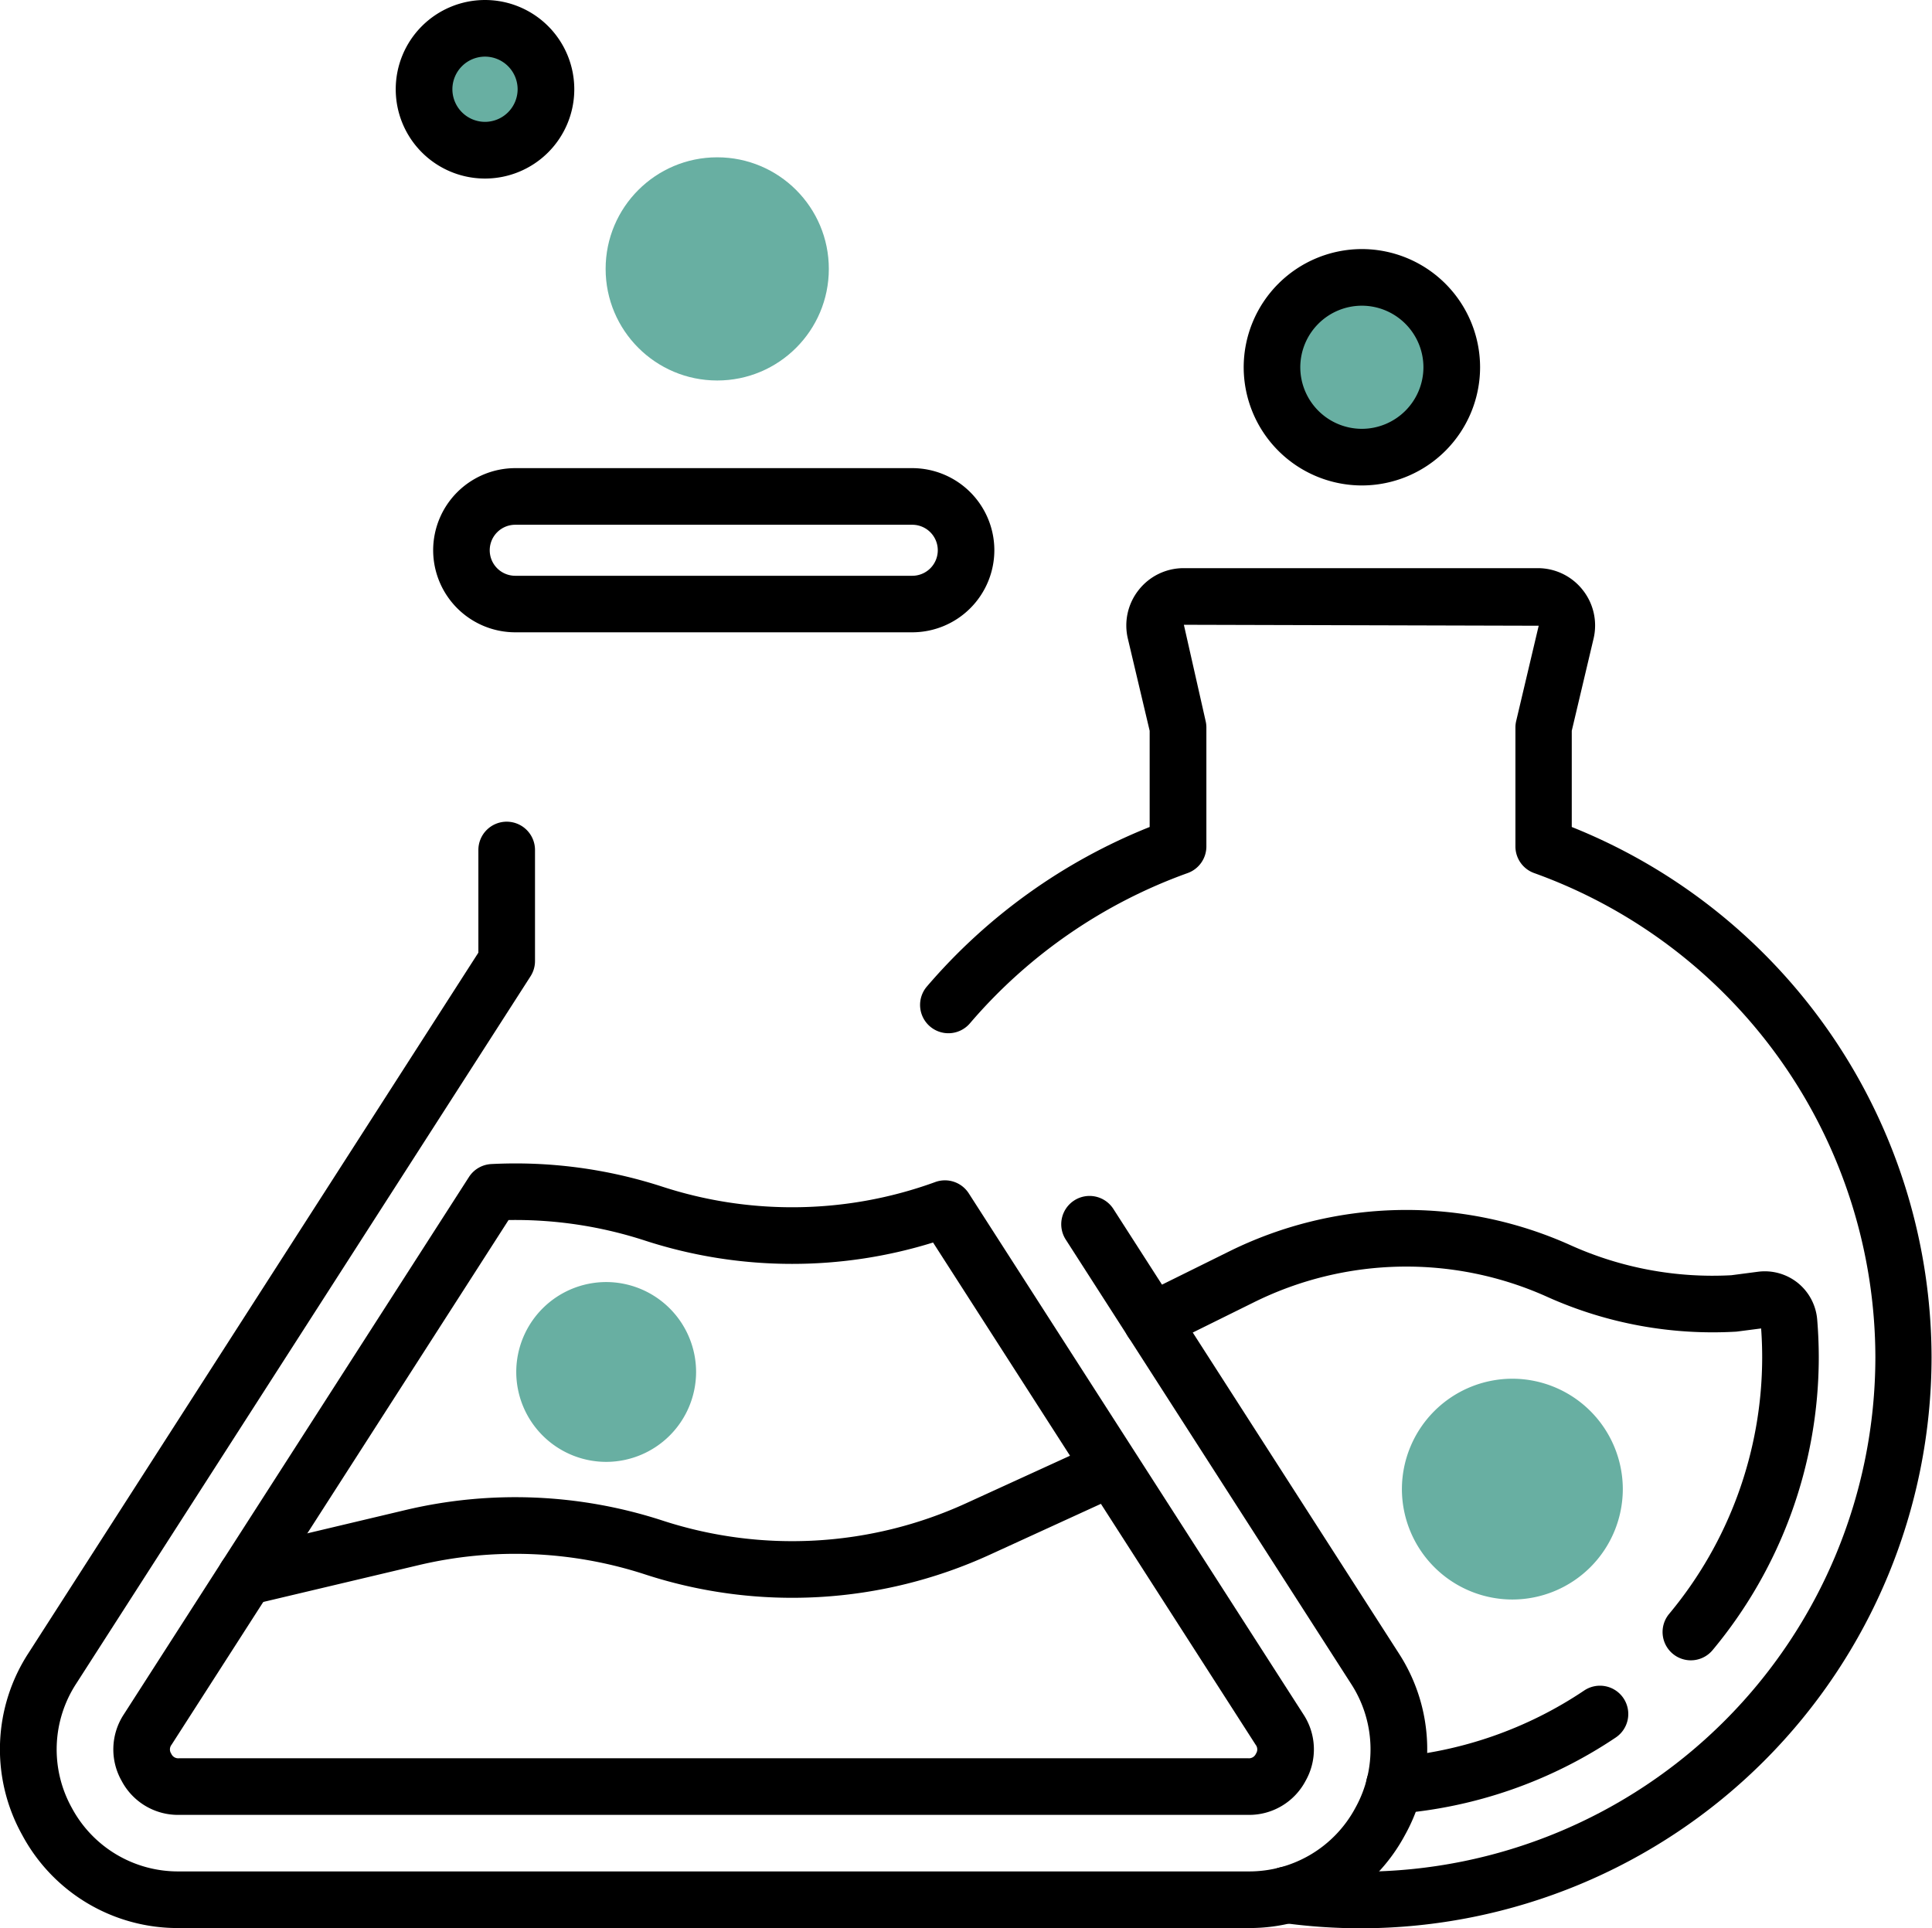
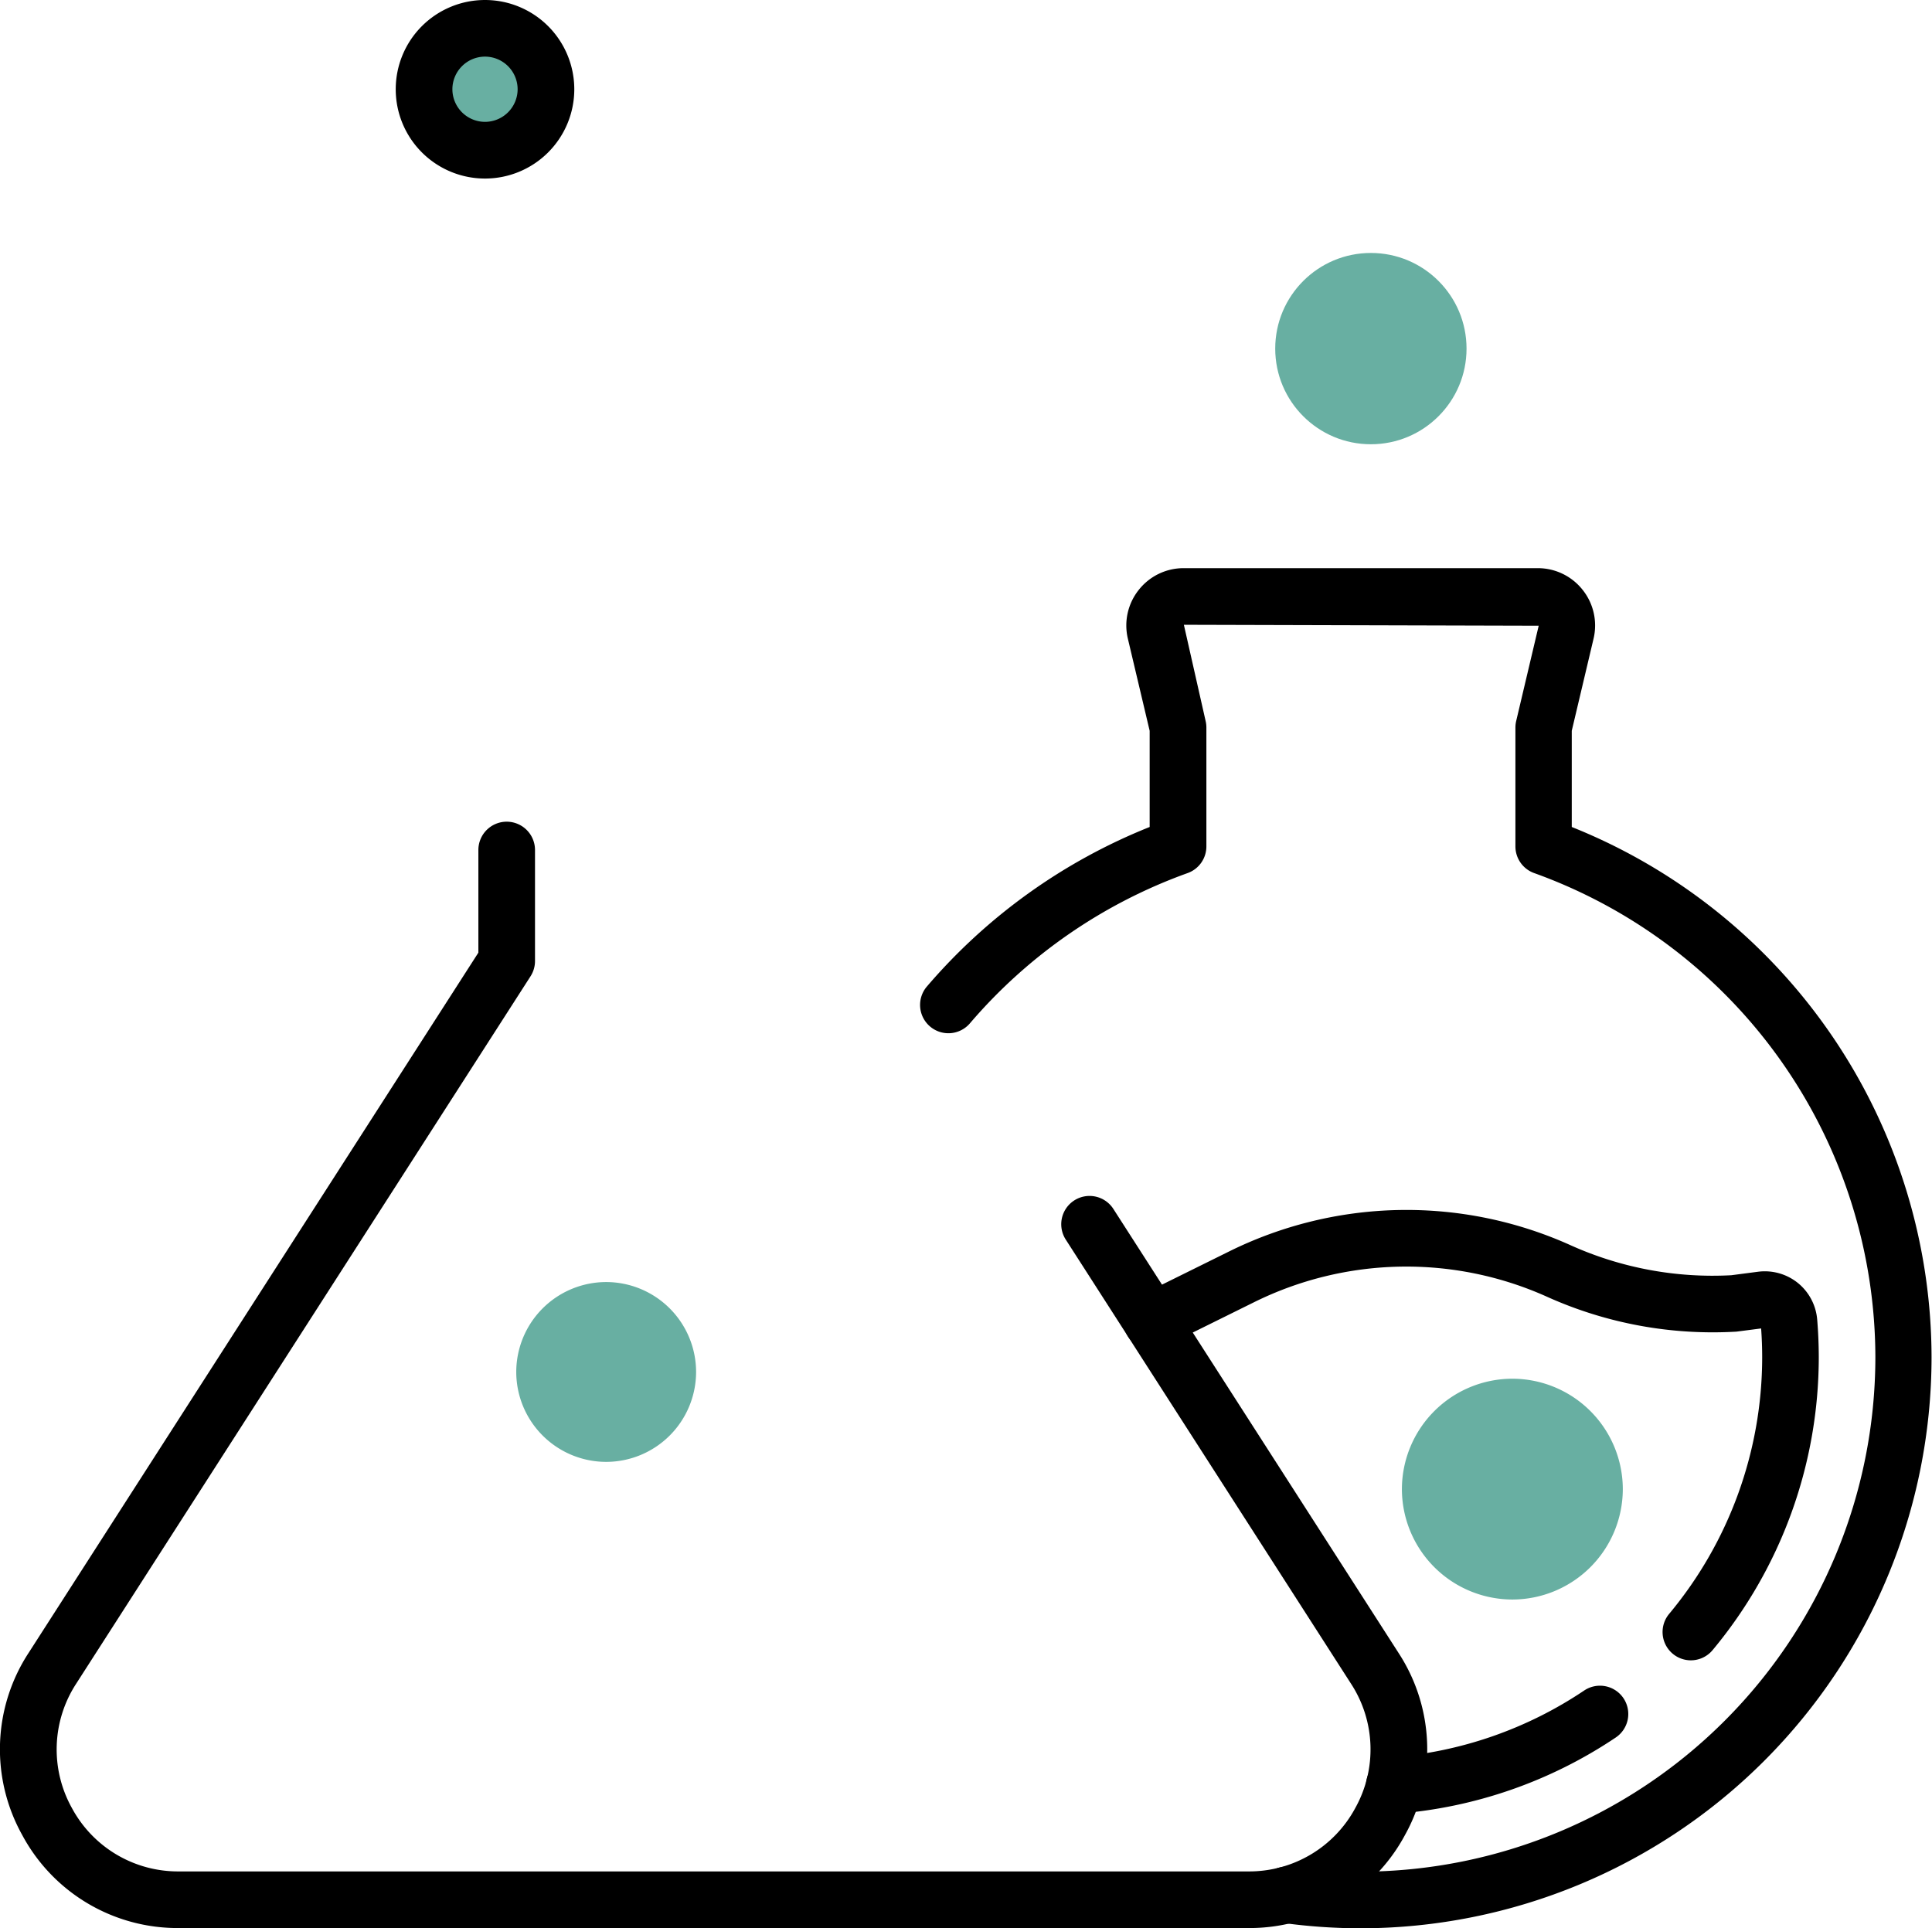
<svg xmlns="http://www.w3.org/2000/svg" width="60.592" height="60.48" viewBox="0 0 60.592 60.48">
  <g id="Group_11815" data-name="Group 11815" transform="translate(-301.006 -3166.066)">
    <path id="Path_22" data-name="Path 22" d="M-139.9,24.7h-33.534a5.528,5.528,0,0,1-4.917-2.917,5.528,5.528,0,0,1,.2-5.713l14.106-21.963V-9.112a.888.888,0,0,1,.888-.888.888.888,0,0,1,.888.888v3.482a.888.888,0,0,1-.141.48l-14.246,22.182a3.776,3.776,0,0,0-.139,3.9,3.776,3.776,0,0,0,3.358,1.992H-139.9a3.776,3.776,0,0,0,3.359-1.992,3.776,3.776,0,0,0-.139-3.9l-8.944-13.926a.888.888,0,0,1,.267-1.227.888.888,0,0,1,1.227.267l8.944,13.926a5.528,5.528,0,0,1,.2,5.713A5.528,5.528,0,0,1-139.9,24.7Z" transform="translate(480.054 3201.838)" />
-     <path id="Path_24" data-name="Path 24" d="M-376.41-179.543h-33.534a2,2,0,0,1-1.8-1.068,2,2,0,0,1,.074-2.092l10.819-16.846a.888.888,0,0,1,.7-.407,14.9,14.9,0,0,1,5.37.711,13.126,13.126,0,0,0,4.065.644,13.107,13.107,0,0,0,4.491-.791.888.888,0,0,1,1.05.355l10.49,16.333a2,2,0,0,1,.074,2.092A2,2,0,0,1-376.41-179.543Zm-23.2-18.655-10.567,16.454a.238.238,0,0,0-.01.282.237.237,0,0,0,.242.143h33.534a.237.237,0,0,0,.242-.143.237.237,0,0,0-.01-.282l-10.116-15.751a14.87,14.87,0,0,1-4.421.67,14.9,14.9,0,0,1-4.614-.731A13.127,13.127,0,0,0-399.609-198.2Z" transform="translate(716.564 3402.532)" />
-     <path id="Path_25" data-name="Path 25" d="M-9.115-42.892a.888.888,0,0,1-.863-.683.888.888,0,0,1,.659-1.068L-4.1-45.882a14.915,14.915,0,0,1,8.057.33,13.111,13.111,0,0,0,9.532-.546l4.082-1.867a.888.888,0,0,1,1.176.438.888.888,0,0,1-.438,1.176L14.23-44.483a14.882,14.882,0,0,1-10.82.62,13.14,13.14,0,0,0-7.1-.29L-8.91-42.916A.89.89,0,0,1-9.115-42.892Z" transform="translate(317.825 3259.309)" />
    <path id="Path_26" data-name="Path 26" d="M-115.615-426.146a18.129,18.129,0,0,1-2.453-.168.888.888,0,0,1-.759-1,.888.888,0,0,1,1-.759,16.342,16.342,0,0,0,2.211.151,16.148,16.148,0,0,0,16.13-16.13,16.168,16.168,0,0,0-10.7-15.19.888.888,0,0,1-.589-.836v-3.734a.887.887,0,0,1,.024-.2l.706-2.988-11.128-.03.682,3.018a.888.888,0,0,1,.024.2v3.734a.888.888,0,0,1-.589.836,16.175,16.175,0,0,0-6.826,4.711.888.888,0,0,1-1.252.1.888.888,0,0,1-.1-1.252,17.967,17.967,0,0,1,6.988-5.005v-3.017l-.683-2.887a1.79,1.79,0,0,1,.34-1.531,1.79,1.79,0,0,1,1.412-.683h11.1a1.79,1.79,0,0,1,1.412.683,1.79,1.79,0,0,1,.34,1.531l-.683,2.887v3.017a17.95,17.95,0,0,1,11.284,16.64A17.925,17.925,0,0,1-115.615-426.146Z" transform="translate(459.308 3652.692)" />
-     <path id="Path_27" data-name="Path 27" d="M-154.252-42.851H-166.7a2.577,2.577,0,0,1-2.574-2.574A2.577,2.577,0,0,1-166.7-48h12.452a2.577,2.577,0,0,1,2.574,2.574A2.577,2.577,0,0,1-154.252-42.851ZM-166.7-46.224a.8.8,0,0,0-.8.8.8.8,0,0,0,.8.8h12.452a.8.8,0,0,0,.8-.8.8.8,0,0,0-.8-.8Z" transform="translate(483.865 3228.749)" />
    <path id="Path_28" data-name="Path 28" d="M-9.114-31.247a.888.888,0,0,1-.884-.82.888.888,0,0,1,.817-.953,12.543,12.543,0,0,0,6.024-2.094.888.888,0,0,1,1.232.242.888.888,0,0,1-.242,1.232,14.322,14.322,0,0,1-6.879,2.391Z" transform="translate(353.847 3254.202)" />
    <path id="Path_29" data-name="Path 29" d="M-182.649-135.008a.884.884,0,0,1-.568-.206.888.888,0,0,1-.113-1.25,12.582,12.582,0,0,0,2.918-8.045q0-.457-.033-.908l-.772.1a12.66,12.66,0,0,1-5.921-1.084,10.76,10.76,0,0,0-9.223.168l-2.8,1.385a.888.888,0,0,1-1.189-.4.888.888,0,0,1,.4-1.189l2.8-1.385a12.529,12.529,0,0,1,10.74-.2,10.843,10.843,0,0,0,5.03.936l.842-.11a1.655,1.655,0,0,1,1.246.353,1.653,1.653,0,0,1,.605,1.143q.049.591.05,1.19a14.361,14.361,0,0,1-3.33,9.182A.886.886,0,0,1-182.649-135.008Z" transform="translate(536.684 3353.149)" />
    <path id="Path_30" data-name="Path 30" d="M-64.585-39.025a3.468,3.468,0,0,1,3.464,3.464A3.468,3.468,0,0,1-64.585-32.1a3.468,3.468,0,0,1-3.464-3.464A3.468,3.468,0,0,1-64.585-39.025Z" transform="translate(413.022 3248.334)" fill="#68afa2" />
    <path id="Path_31" data-name="Path 31" d="M-50.721-31.771a2.823,2.823,0,0,1,2.82,2.82,2.823,2.823,0,0,1-2.82,2.82,2.823,2.823,0,0,1-2.82-2.82A2.823,2.823,0,0,1-50.721-31.771Z" transform="translate(370.738 3238.048)" fill="#68afa2" />
    <circle id="Ellipse_85" data-name="Ellipse 85" cx="3" cy="3" r="3" transform="translate(341 3174)" fill="#68afa2" />
-     <circle id="Ellipse_86" data-name="Ellipse 86" cx="3.5" cy="3.5" r="3.5" transform="translate(320 3171)" fill="#68afa2" />
    <circle id="Ellipse_87" data-name="Ellipse 87" cx="2" cy="2" r="2" transform="translate(314 3167)" fill="#68afa2" />
-     <path id="Path_33" data-name="Path 33" d="M-69.808-41.757A3.711,3.711,0,0,1-66.1-38.05a3.711,3.711,0,0,1-3.707,3.707,3.711,3.711,0,0,1-3.707-3.707A3.711,3.711,0,0,1-69.808-41.757Zm0,5.638a1.934,1.934,0,0,0,1.931-1.931,1.934,1.934,0,0,0-1.931-1.931,1.934,1.934,0,0,0-1.931,1.931A1.934,1.934,0,0,0-69.808-36.119Z" transform="translate(413.525 3215.635)" />
    <path id="Path_34" data-name="Path 34" d="M-50.26-31.528a2.8,2.8,0,0,1,2.8,2.8,2.8,2.8,0,0,1-2.8,2.8,2.8,2.8,0,0,1-2.8-2.8A2.8,2.8,0,0,1-50.26-31.528Zm0,3.822a1.025,1.025,0,0,0,1.023-1.023,1.025,1.025,0,0,0-1.023-1.023,1.025,1.025,0,0,0-1.023,1.023A1.025,1.025,0,0,0-50.26-27.706Z" transform="translate(366.477 3197.594)" />
  </g>
</svg>